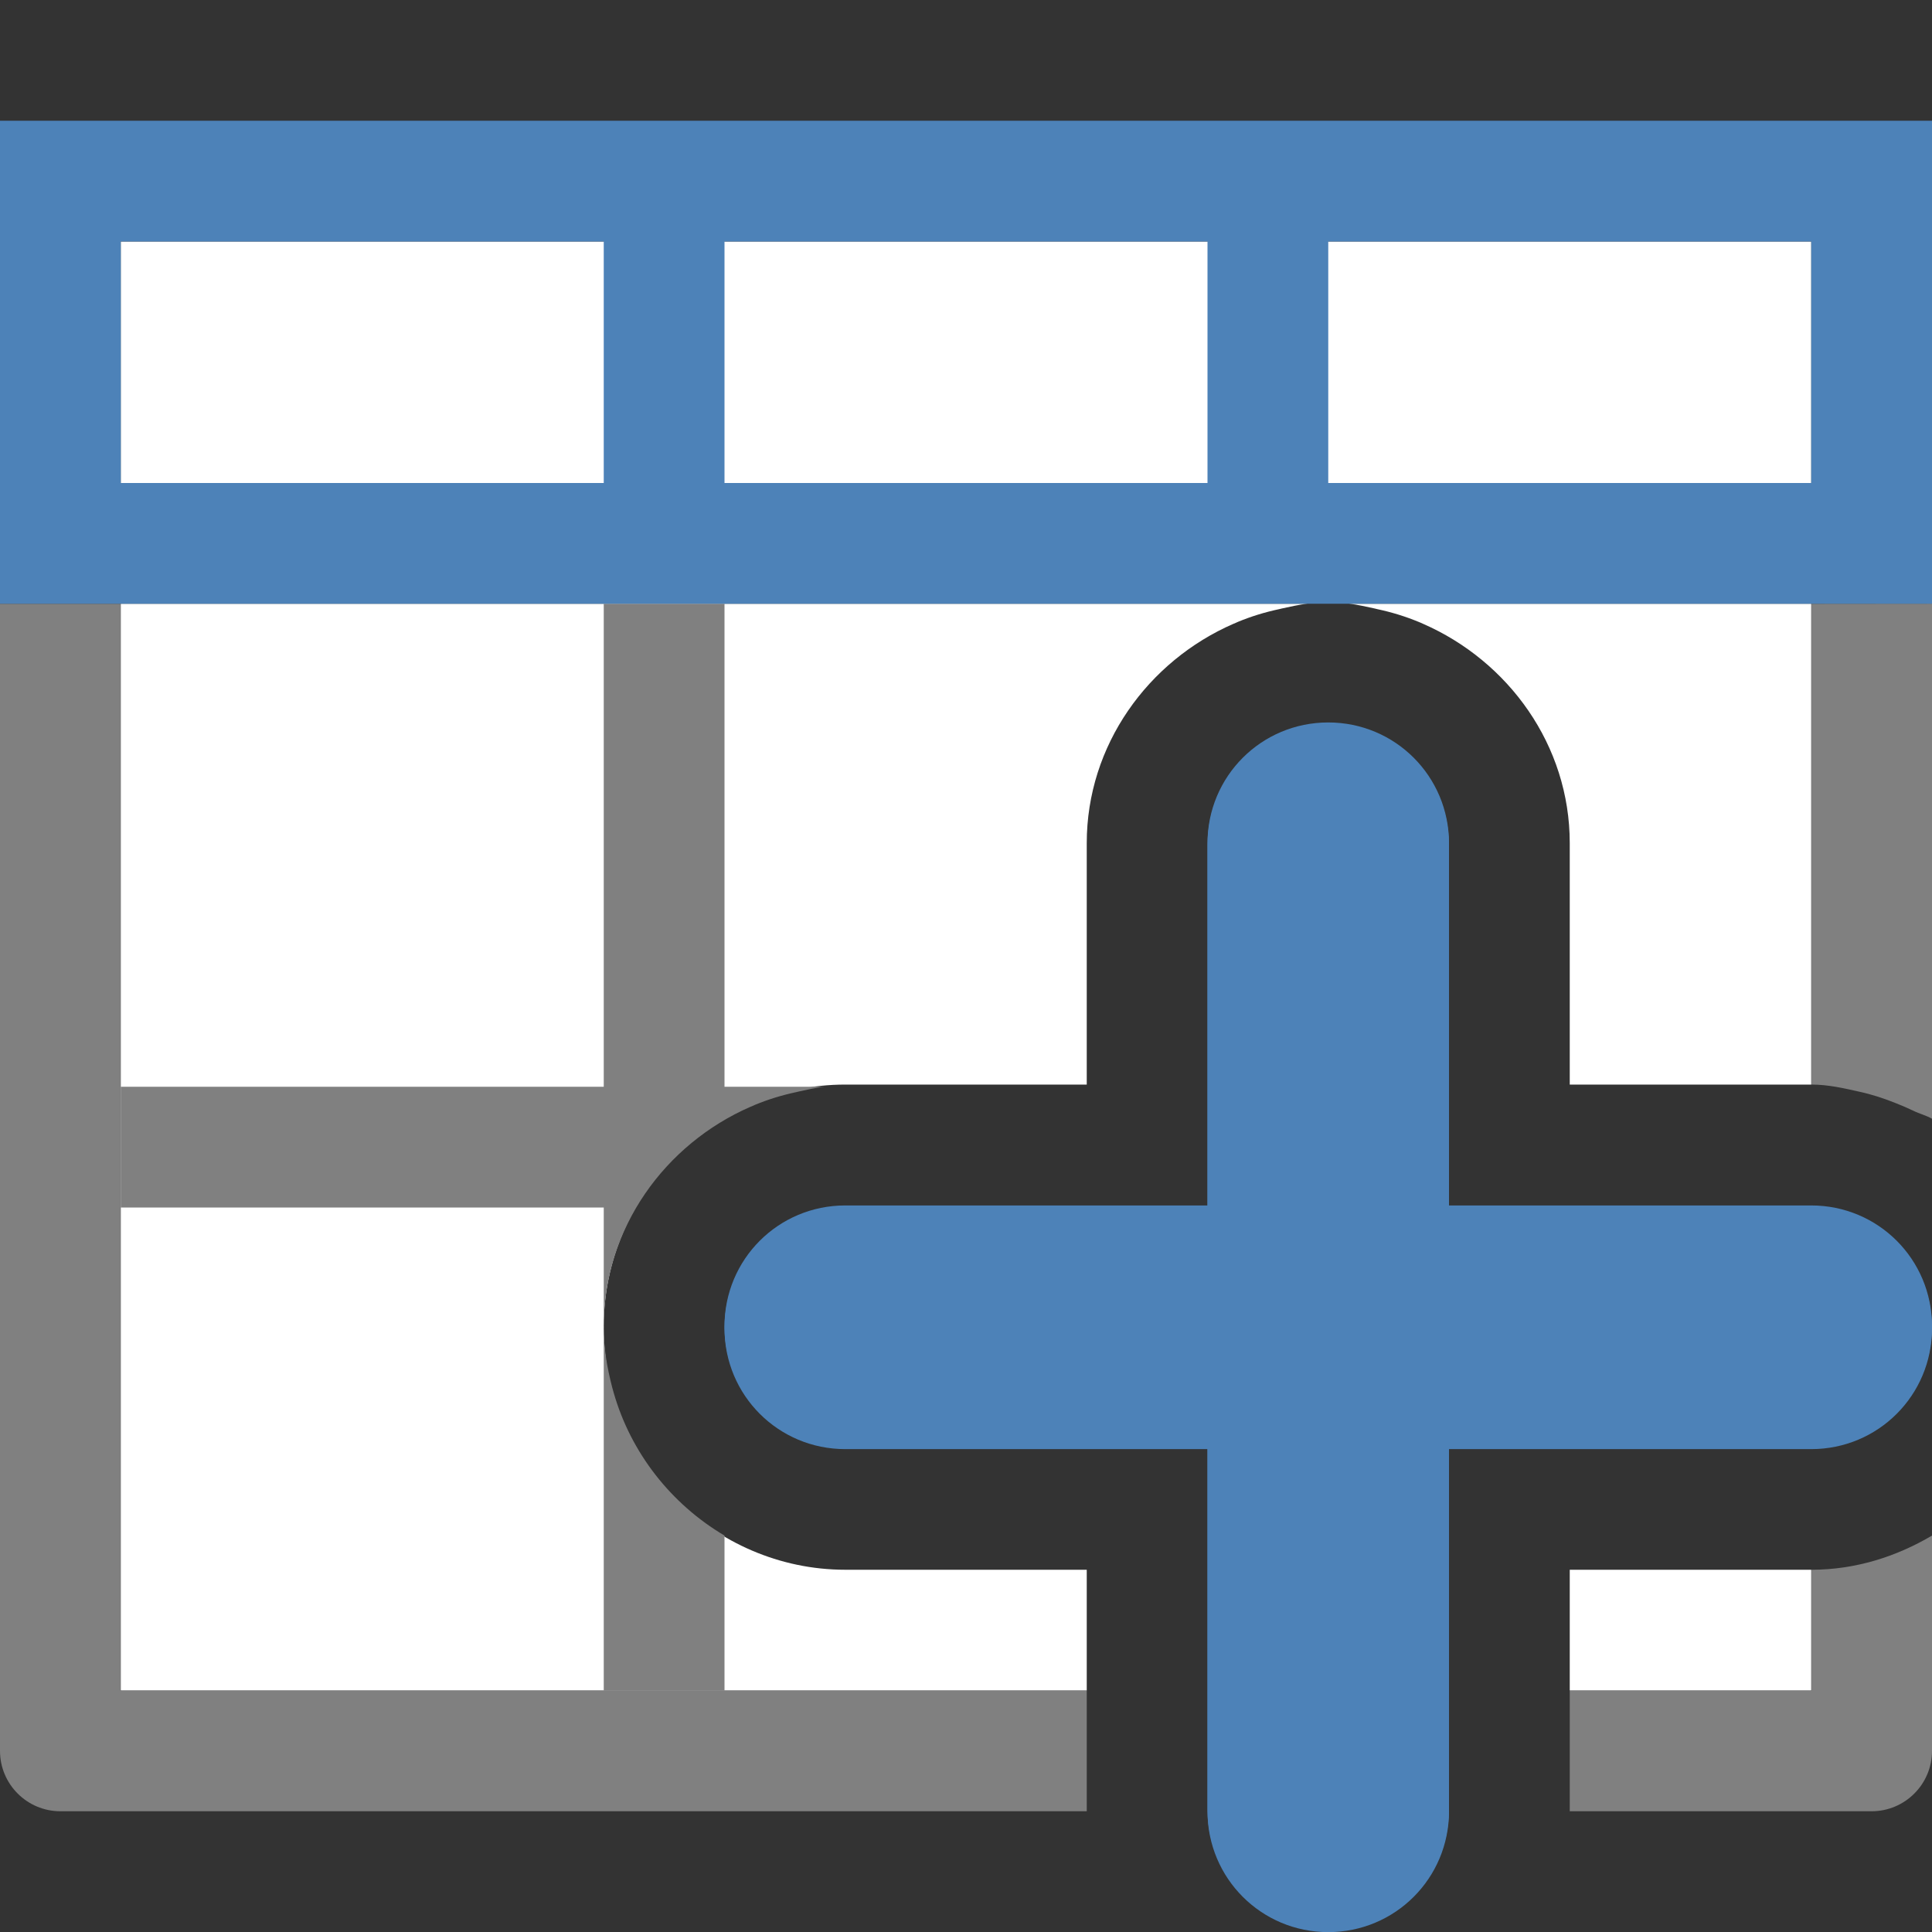
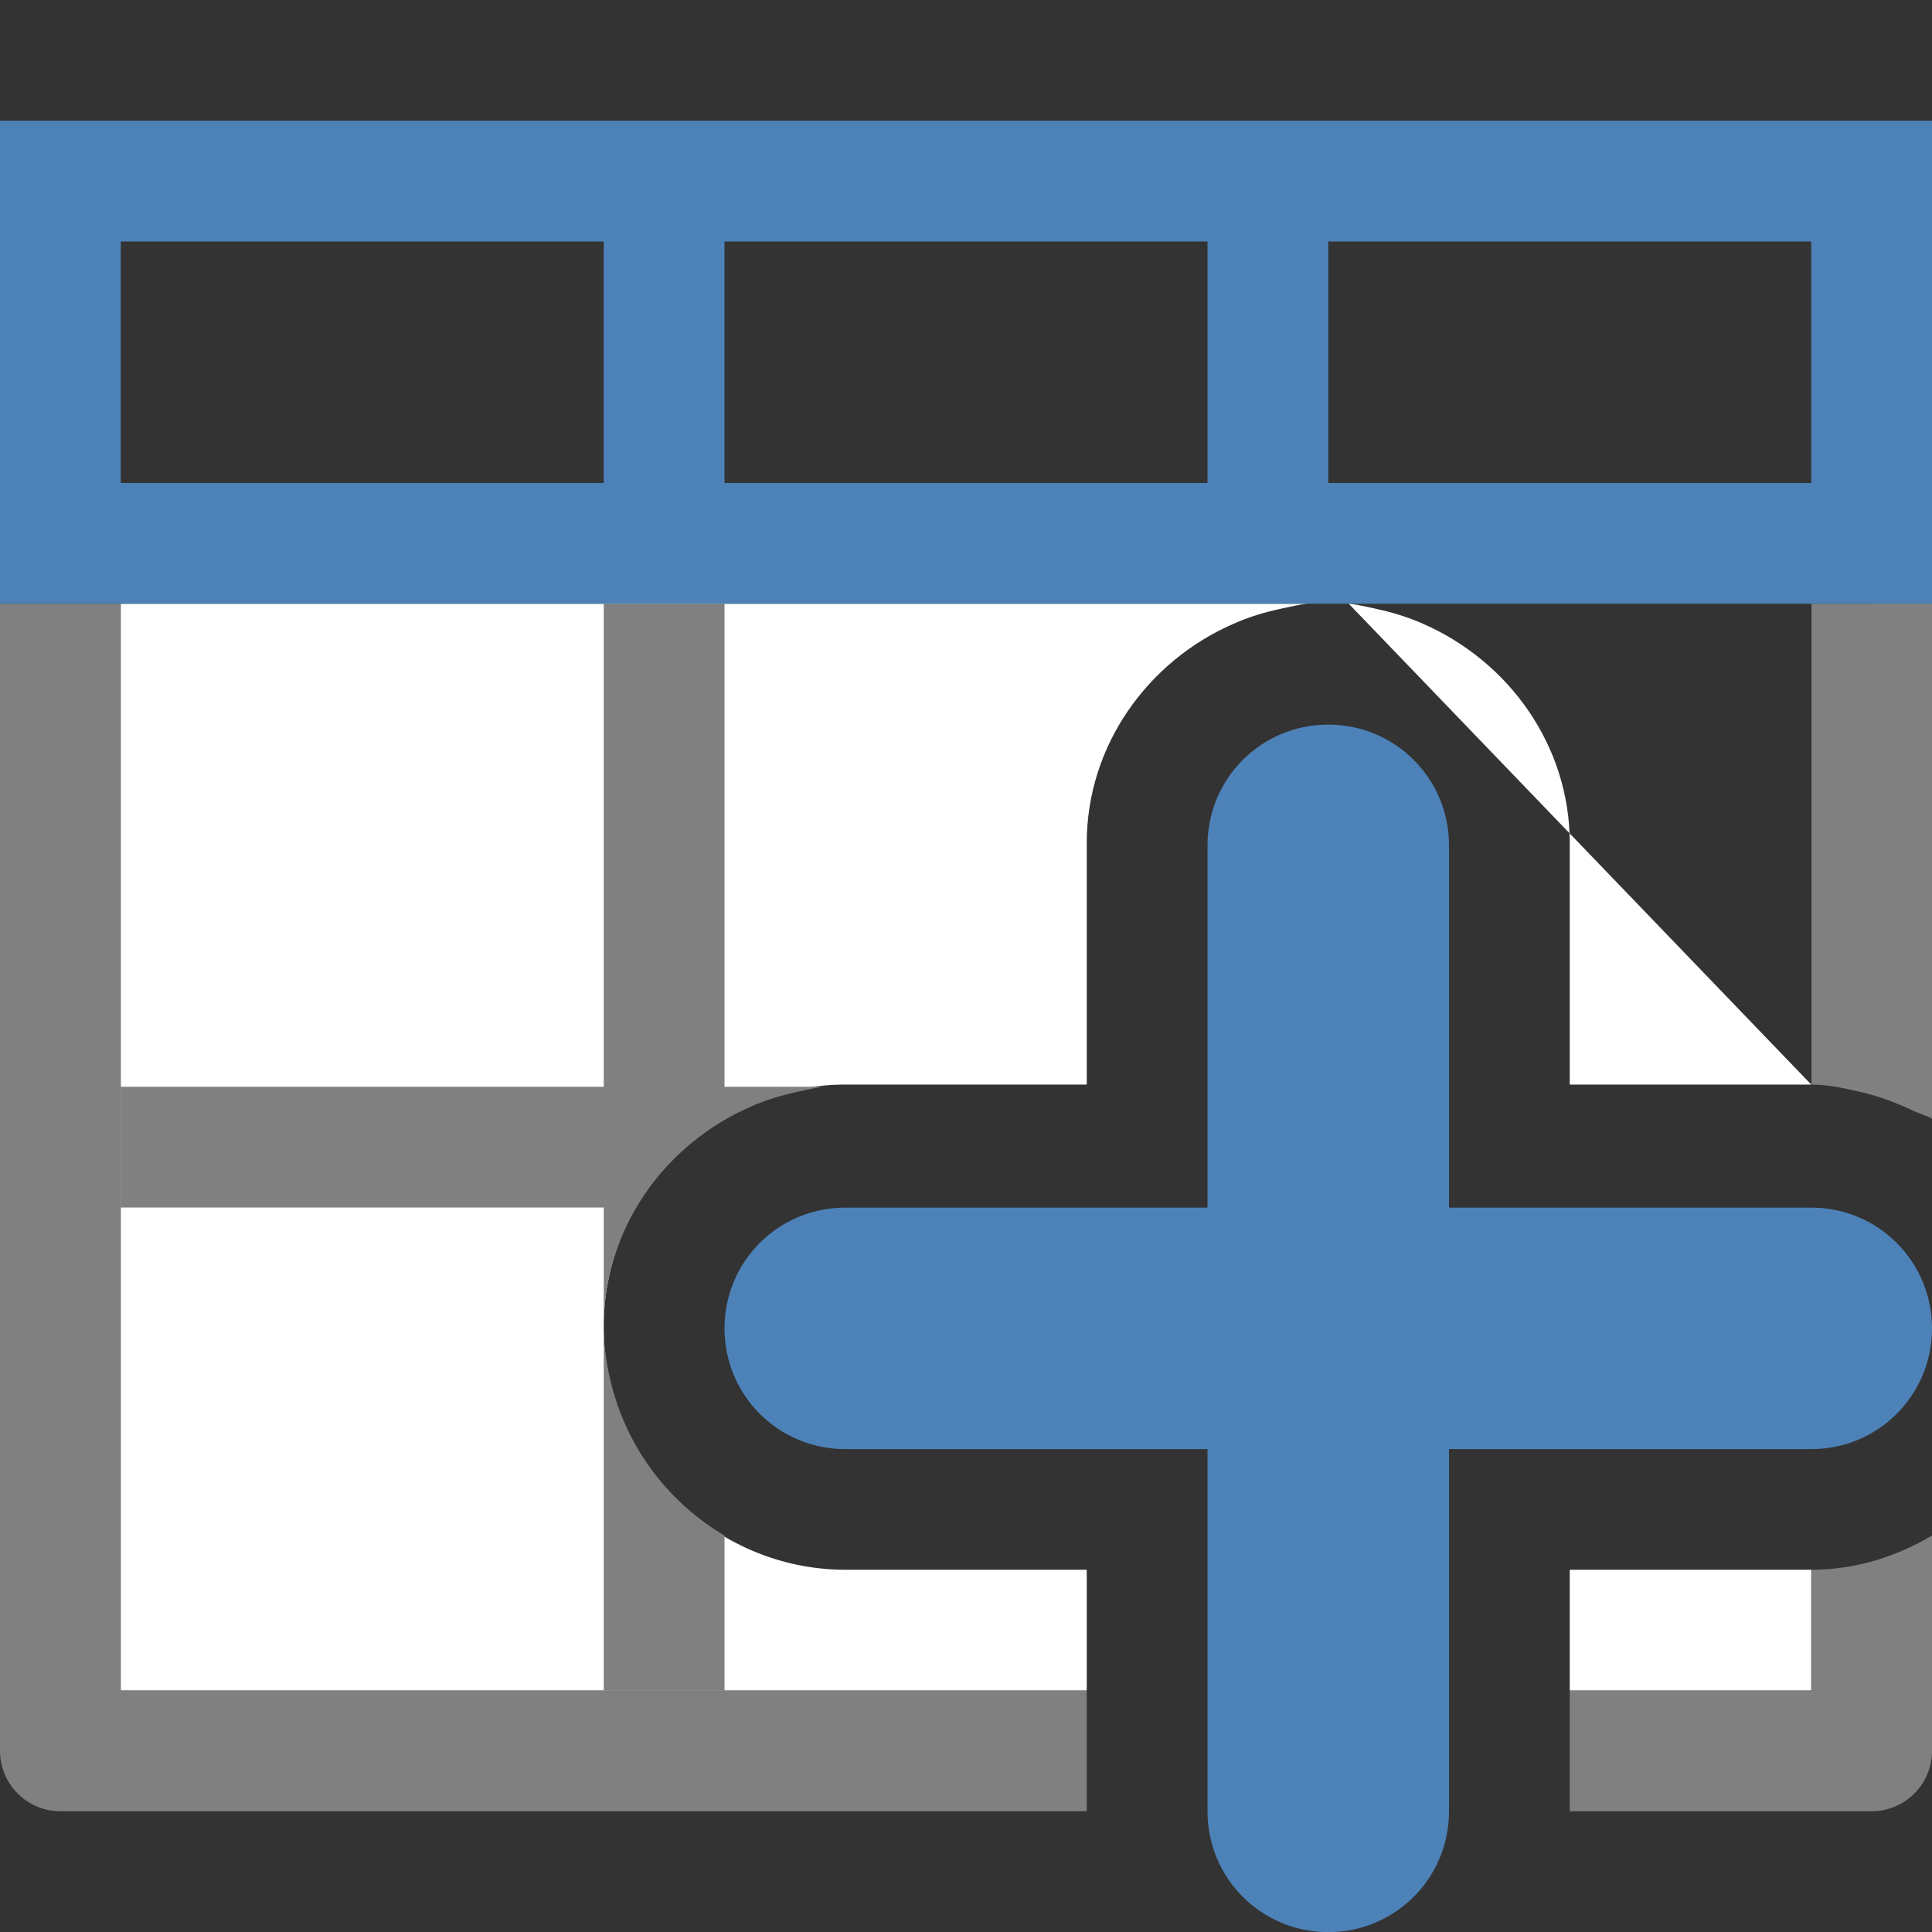
<svg xmlns="http://www.w3.org/2000/svg" viewBox="0 0 16 16">
  <rect x="0" y="0" width="16" height="16" fill="#333333" stroke="none" />
-   <path d="m1 2h14v2h-14z" fill="#fff" />
-   <path d="m1 5v9h8v-1h-2c-1.091 0-2-.909-2-2 0-.003-0-.005 0-.008-0-.003 0-.006 0-.01 0-1.091.909-2 2-2h2v-1.982-.018c0-.811.508-1.508 1.215-1.816.012-.005.025-.01.037-.016.109-.045.222-.08.34-.105.009-.002.017-.004.025-.006.071-.014.14-.033.213-.039zm10.17 0c .073.006.142.025.213.039.009.002.017.004.025.006.117.025.231.06.34.105.012.005.025.01.037.016.707.309 1.215 1.005 1.215 1.816v.018 1.982h2v-3.982zm1.83 8v1h2v-1z" fill="#fff" />
+   <path d="m1 5v9h8v-1h-2c-1.091 0-2-.909-2-2 0-.003-0-.005 0-.008-0-.003 0-.006 0-.01 0-1.091.909-2 2-2h2v-1.982-.018c0-.811.508-1.508 1.215-1.816.012-.005.025-.01.037-.016.109-.045.222-.08.34-.105.009-.002.017-.004.025-.006.071-.014.14-.033.213-.039zm10.17 0c .073.006.142.025.213.039.009.002.017.004.025.006.117.025.231.06.34.105.012.005.025.01.037.016.707.309 1.215 1.005 1.215 1.816v.018 1.982h2zm1.83 8v1h2v-1z" fill="#fff" />
  <path d="m0 5v9.5c-0.0.276.224.5.5.5h8.5v-.018-.98h-8.002v-9.002zm5 0v4h-4v1h4v .982c0-.811.508-1.508 1.215-1.816.012-.005.025-.01.037-.016.109-.045.222-.08.34-.105.009-.002.017-.004.025-.006.071-.014.14-.033.213-.039h-.83v-4zm0 5.982v.018c0-.003.002-.006.002-.01-0-.003-.002-.005-.002-.008zm0 .018v3h1v-1.283c-.441-.261-.775-.683-.918-1.184-.004-.014-.008-.029-.012-.043-.041-.158-.07-.32-.07-.49zm10.002-6v3.982c.138 0.0.267.03.396.059.106.023.206.056.305.096.049.019.096.04.143.062.05.025.106.038.154.066v-4.266zm.998 7.717c-.296.175-.635.283-.998.283v1.002h-2.002v.98.018h2.5c.276 0.0.5-.224.5-.5z" fill="#808080" />
  <g fill="#4d82b8">
-     <path d="m11 5.983c-.554 0-1 .446-1 1v3h-3c-.554 0-1 .446-1 1s .446 1 1 1h3v3c0 .554.446 1 1 1s1-.446 1-1v-3h3c .554 0 1-.446 1-1s-.446-1-1-1h-3v-3c0-.554-.446-1-1-1z" />
    <path d="m0 1v4h16v-4zm1 1h4v2h-4zm5 0h4v2h-4zm5 0h4v2h-4z" />
    <path d="m11 6.001c-.554 0-1 .446-1 1v3h-3c-.554 0-1 .446-1 1s .446 1 1 1h3v3c0 .554.446 1 1 1s1-.446 1-1v-3h3c .554 0 1-.446 1-1s-.446-1-1-1h-3v-3c0-.554-.446-1-1-1z" />
  </g>
</svg>